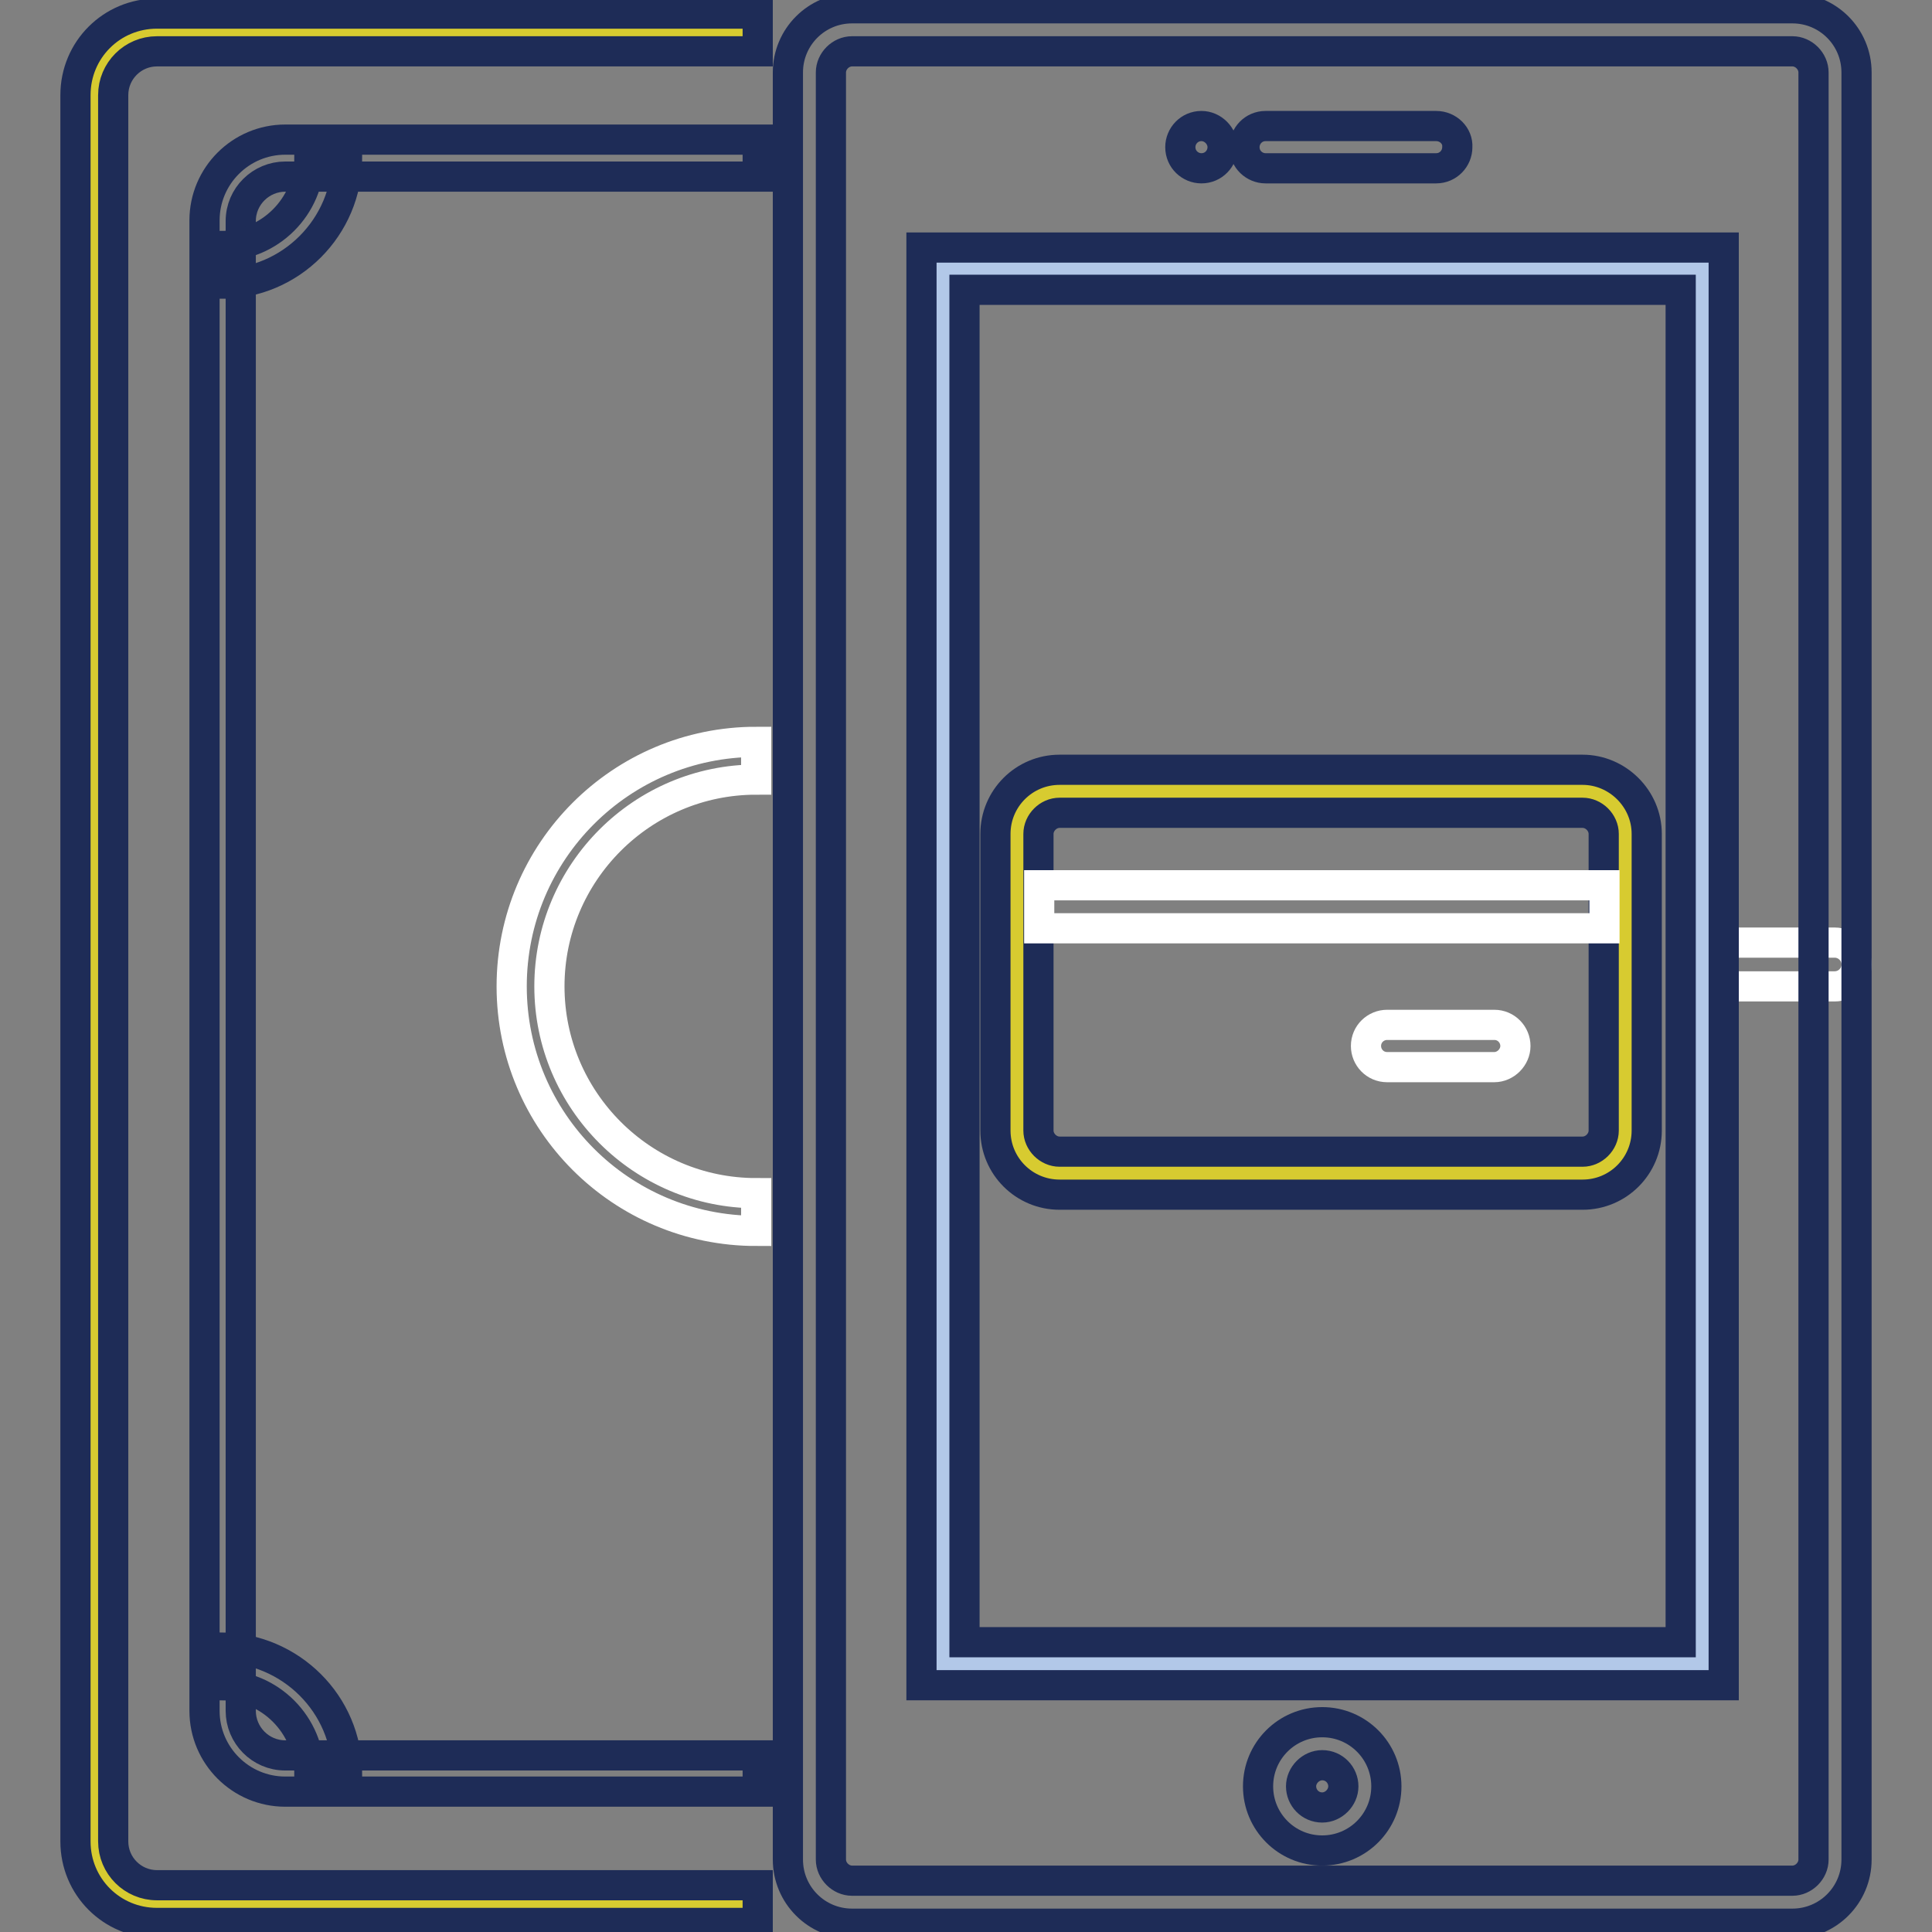
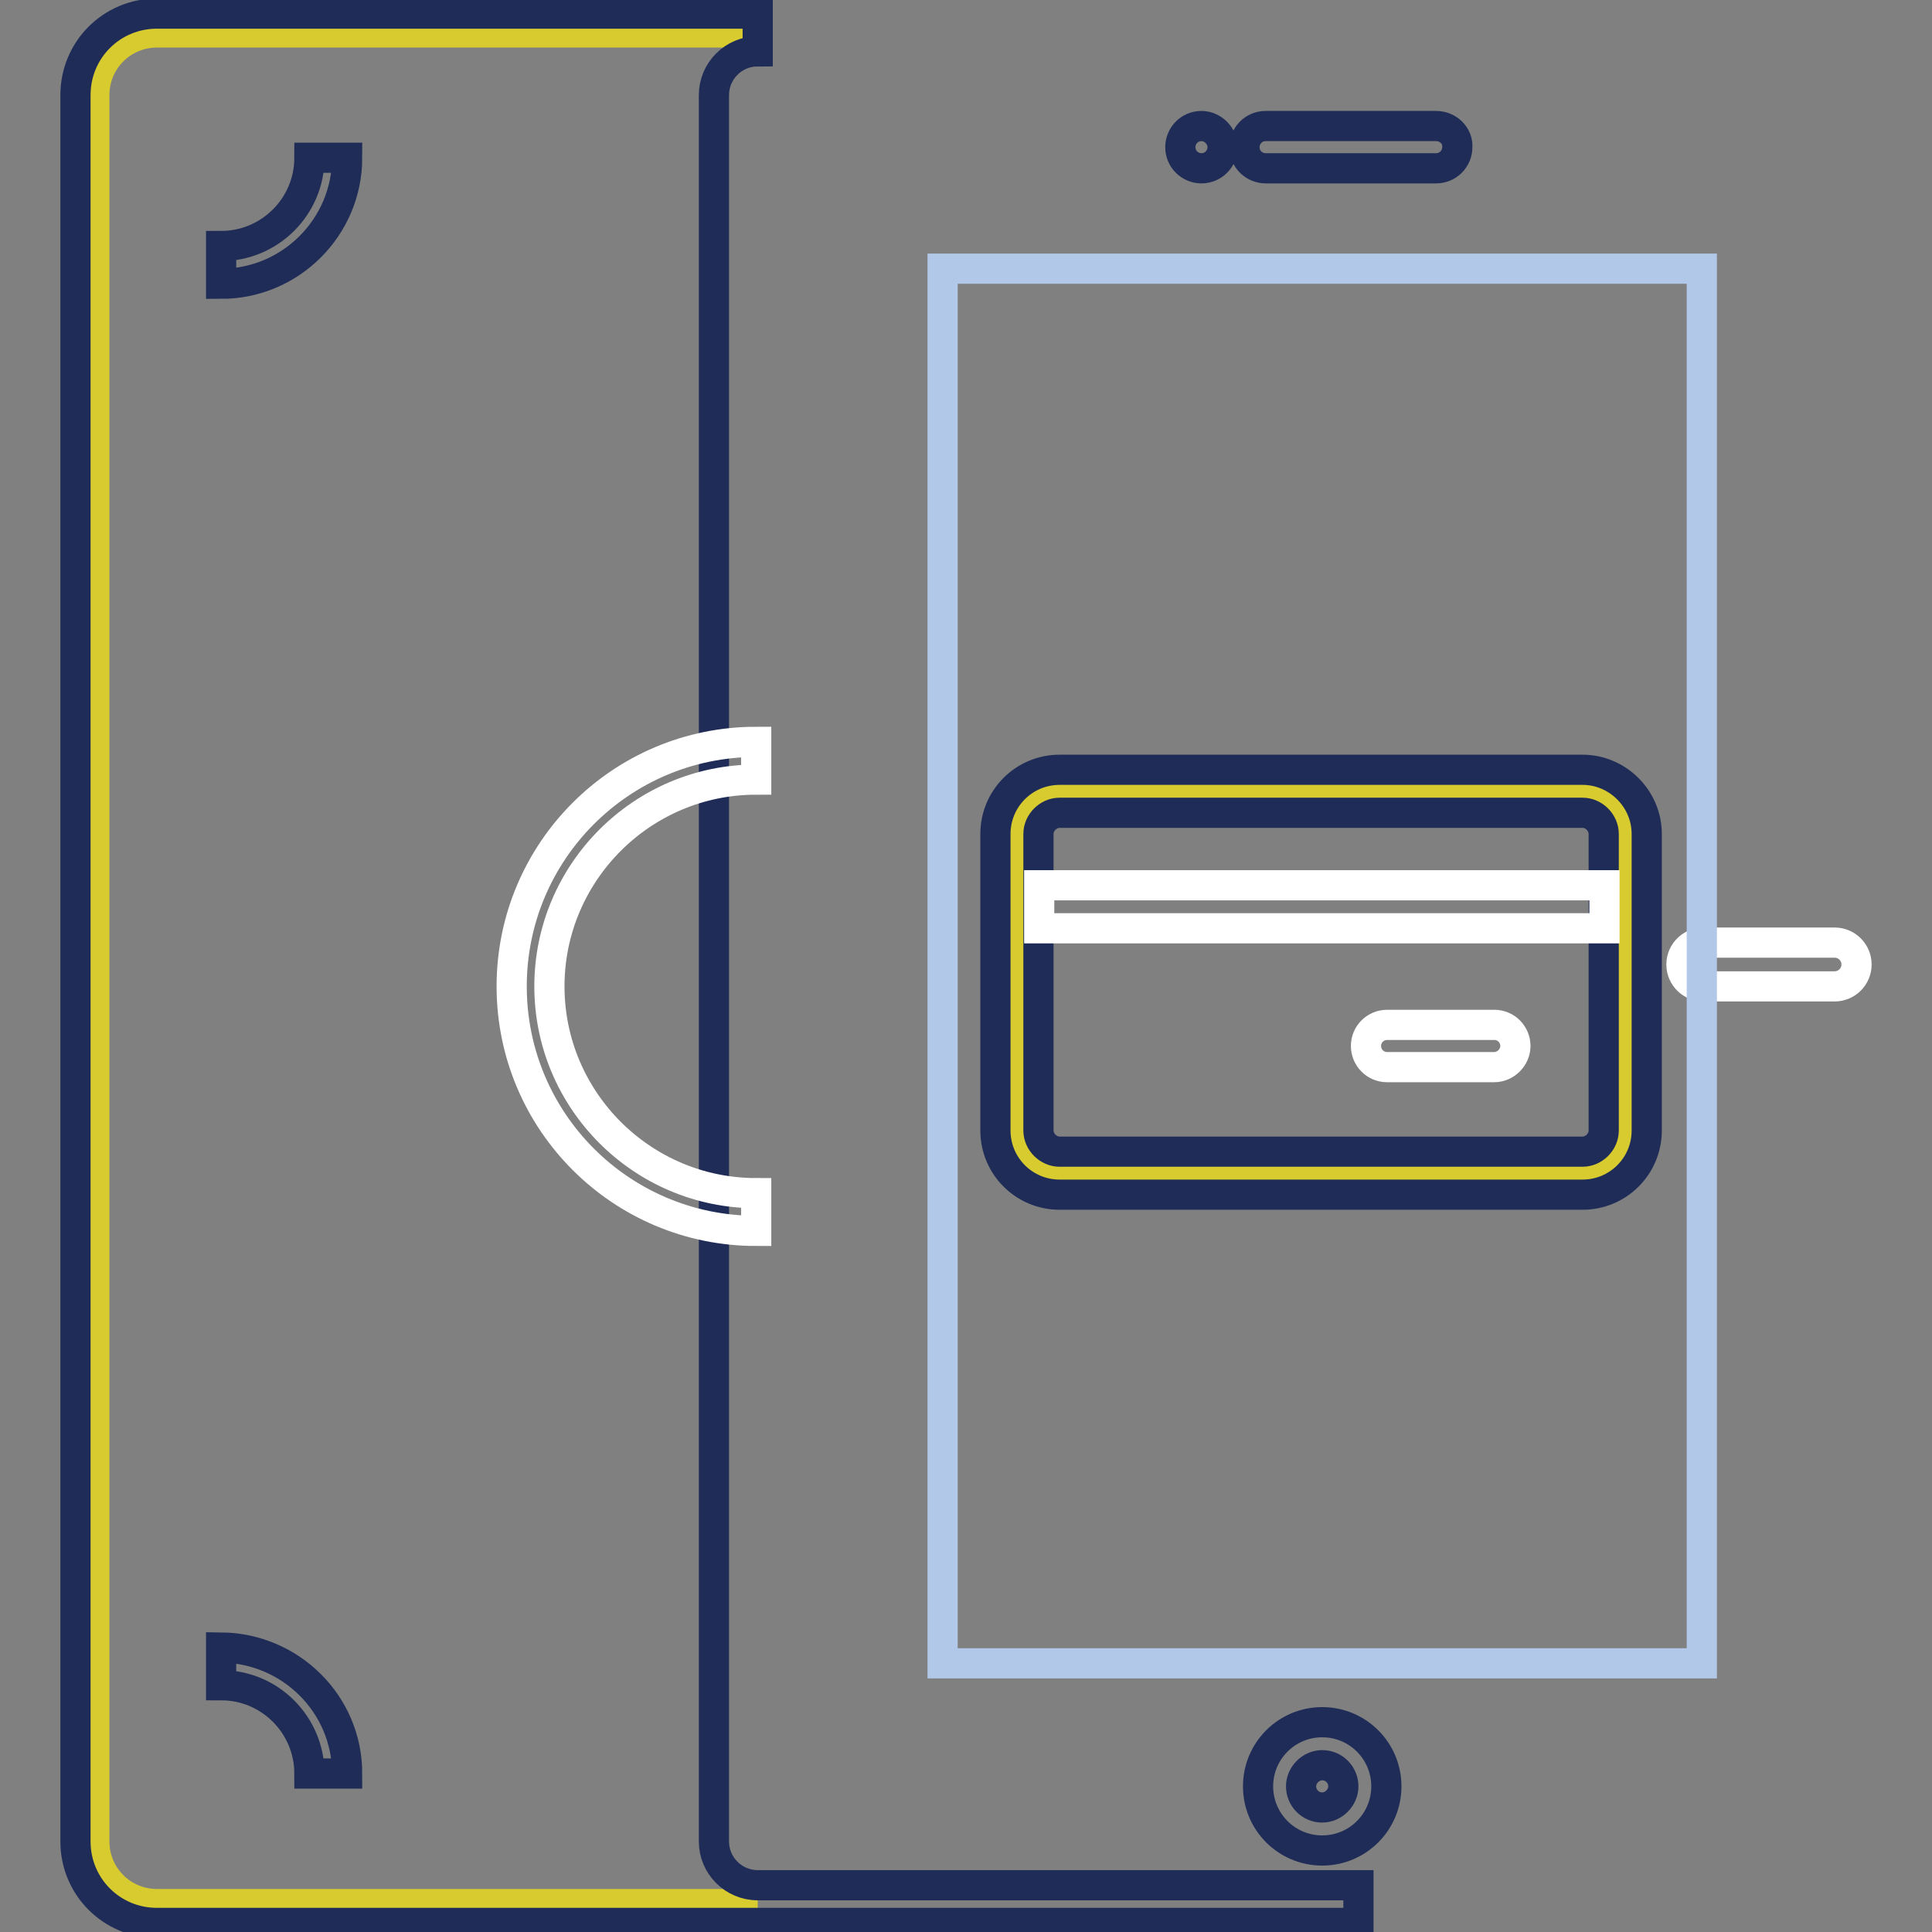
<svg xmlns="http://www.w3.org/2000/svg" version="1.1" x="0px" y="0px" viewBox="0 0 256 256" enable-background="new 0 0 256 256" xml:space="preserve">
  <rect x="0" y="0" width="256" height="256" fill="#808080" stroke="none" />
  <g>
    <path stroke-width="4" fill-opacity="0" stroke="#ffffff" d="M243.1,130.7h-17.4c-1.6,0-2.9-1.3-2.9-2.9c0-1.6,1.3-2.9,2.9-2.9h17.4c1.6,0,2.9,1.3,2.9,2.9 C246,129.4,244.7,130.7,243.1,130.7" />
    <path stroke-width="4" fill-opacity="0" stroke="#b2c8e8" d="M124.9,35.6h100.6v184.8H124.9V35.6z" />
-     <path stroke-width="4" fill-opacity="0" stroke="#1e2c57" d="M222.7,217.6h-94.9V38.4h94.9V217.6z M228.4,32.8H122.1v190.5h106.3V32.8L228.4,32.8z" />
    <path stroke-width="4" fill-opacity="0" stroke="#d7cb30" d="M100.4,252.3H20.8c-4.6,0-8.3-3.7-8.3-8.3V12.6c0-4.6,3.7-8.3,8.3-8.3h79.6" />
-     <path stroke-width="4" fill-opacity="0" stroke="#1e2c57" d="M100.4,254.8H20.8c-6,0-10.8-4.8-10.8-10.8V12.6c0-6,4.8-10.8,10.8-10.8h79.6v5H20.8 c-3.2,0-5.8,2.6-5.8,5.8V244c0,3.2,2.6,5.8,5.8,5.8h79.6V254.8z" />
-     <path stroke-width="4" fill-opacity="0" stroke="#1e2c57" d="M100.4,237.4H37.8c-5.9,0-10.7-4.8-10.7-10.7V29.2c0-5.9,4.8-10.7,10.7-10.7h62.6v4.9H37.8 c-3.2,0-5.9,2.6-5.9,5.9v197.4c0,3.2,2.6,5.9,5.9,5.9h62.6V237.4L100.4,237.4z" />
+     <path stroke-width="4" fill-opacity="0" stroke="#1e2c57" d="M100.4,254.8H20.8c-6,0-10.8-4.8-10.8-10.8V12.6c0-6,4.8-10.8,10.8-10.8h79.6v5c-3.2,0-5.8,2.6-5.8,5.8V244c0,3.2,2.6,5.8,5.8,5.8h79.6V254.8z" />
    <path stroke-width="4" fill-opacity="0" stroke="#ffffff" d="M100.2,163.1c-17.9,0-32.4-14.5-32.4-32.4c0-17.9,14.5-32.4,32.4-32.4v5c-15.1,0-27.4,12.3-27.4,27.4 c0,15.1,12.3,27.4,27.4,27.4V163.1z" />
    <path stroke-width="4" fill-opacity="0" stroke="#d7cb30" d="M140.4,155.5c-3.1,0-5.7-2.5-5.7-5.7v-39.3c0-3.1,2.5-5.7,5.7-5.7h69.3c3.1,0,5.7,2.5,5.7,5.7v39.3 c0,3.1-2.5,5.7-5.7,5.7H140.4z" />
    <path stroke-width="4" fill-opacity="0" stroke="#1e2c57" d="M209.7,107.7c1.5,0,2.8,1.3,2.8,2.8v39.3c0,1.5-1.3,2.8-2.8,2.8h-69.3c-1.5,0-2.8-1.3-2.8-2.8v-39.3 c0-1.5,1.3-2.8,2.8-2.8H209.7 M209.7,102h-69.3c-4.7,0-8.5,3.8-8.5,8.5v39.3c0,4.7,3.8,8.5,8.5,8.5h69.3c4.7,0,8.5-3.8,8.5-8.5 v-39.3C218.2,105.8,214.3,102,209.7,102" />
    <path stroke-width="4" fill-opacity="0" stroke="#ffffff" d="M137.7,117.3h74.9v5.7h-74.9V117.3z M198,141.4h-14.2c-1.6,0-2.8-1.3-2.8-2.8c0-1.6,1.3-2.8,2.8-2.8H198 c1.6,0,2.8,1.3,2.8,2.8C200.8,140.1,199.5,141.4,198,141.4" />
-     <path stroke-width="4" fill-opacity="0" stroke="#1e2c57" d="M237.5,6.8c1.5,0,2.8,1.3,2.8,2.8v236.8c0,1.5-1.3,2.8-2.8,2.8H112.9c-1.5,0-2.8-1.3-2.8-2.8V9.6 c0-1.5,1.3-2.8,2.8-2.8H237.5 M237.5,1.1H112.9c-4.7,0-8.5,3.8-8.5,8.5v236.8c0,4.7,3.8,8.5,8.5,8.5h124.6c4.7,0,8.5-3.8,8.5-8.5 V9.6C246,4.9,242.2,1.1,237.5,1.1" />
    <path stroke-width="4" fill-opacity="0" stroke="#1e2c57" d="M159.2,16.7c-1.6,0-2.8,1.3-2.8,2.8c0,1.6,1.3,2.8,2.8,2.8c1.6,0,2.8-1.3,2.8-2.8 C162,18,160.7,16.7,159.2,16.7 M190.3,16.7h-22.6c-1.6,0-2.8,1.3-2.8,2.8c0,1.6,1.3,2.8,2.8,2.8h22.6c1.6,0,2.8-1.3,2.8-2.8 C193.2,18,191.9,16.7,190.3,16.7 M175.2,233.9c1.6,0,2.8,1.3,2.8,2.8s-1.3,2.8-2.8,2.8c-1.6,0-2.8-1.3-2.8-2.8 C172.4,235.2,173.7,233.9,175.2,233.9 M175.2,228.2c-4.7,0-8.5,3.8-8.5,8.5c0,4.7,3.8,8.5,8.5,8.5s8.5-3.8,8.5-8.5 C183.7,232,179.9,228.2,175.2,228.2 M29.3,37.6v-5c6.4,0,11.7-5.2,11.7-11.7h5C46,30.1,38.5,37.6,29.3,37.6z M46,235h-5 c0-6.4-5.2-11.7-11.7-11.7v-5C38.5,218.4,46,225.8,46,235z" />
  </g>
</svg>